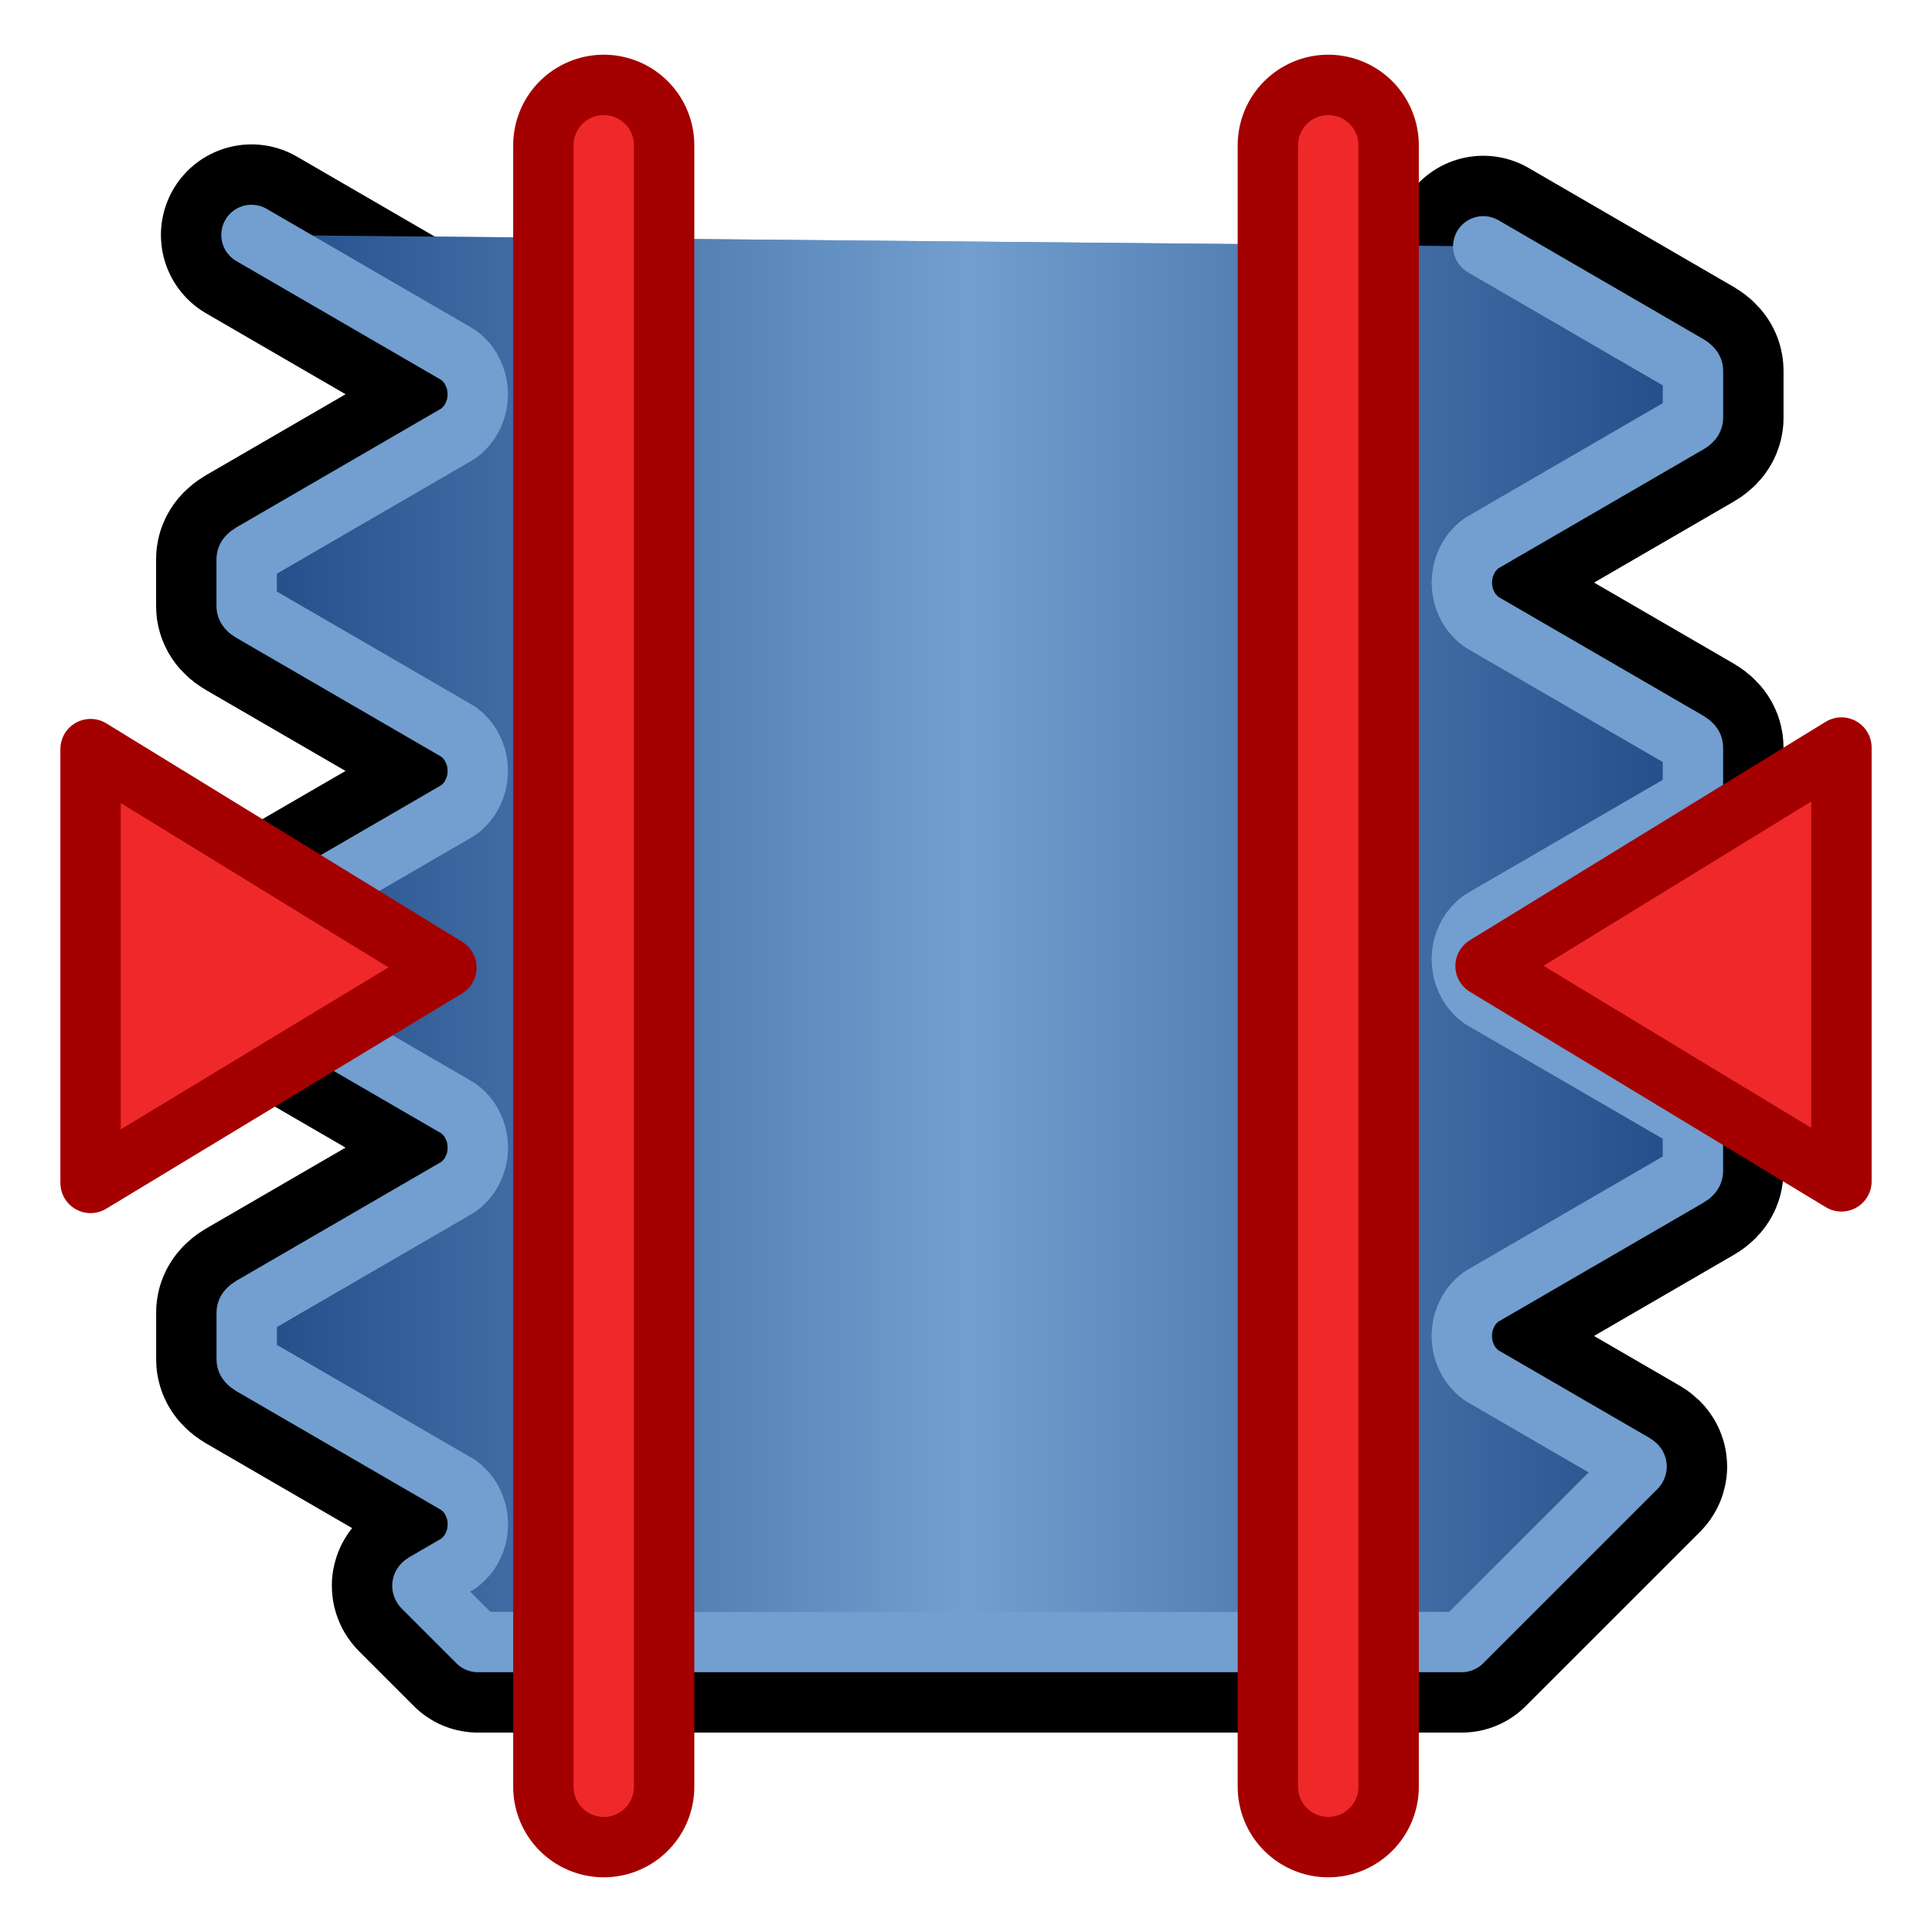
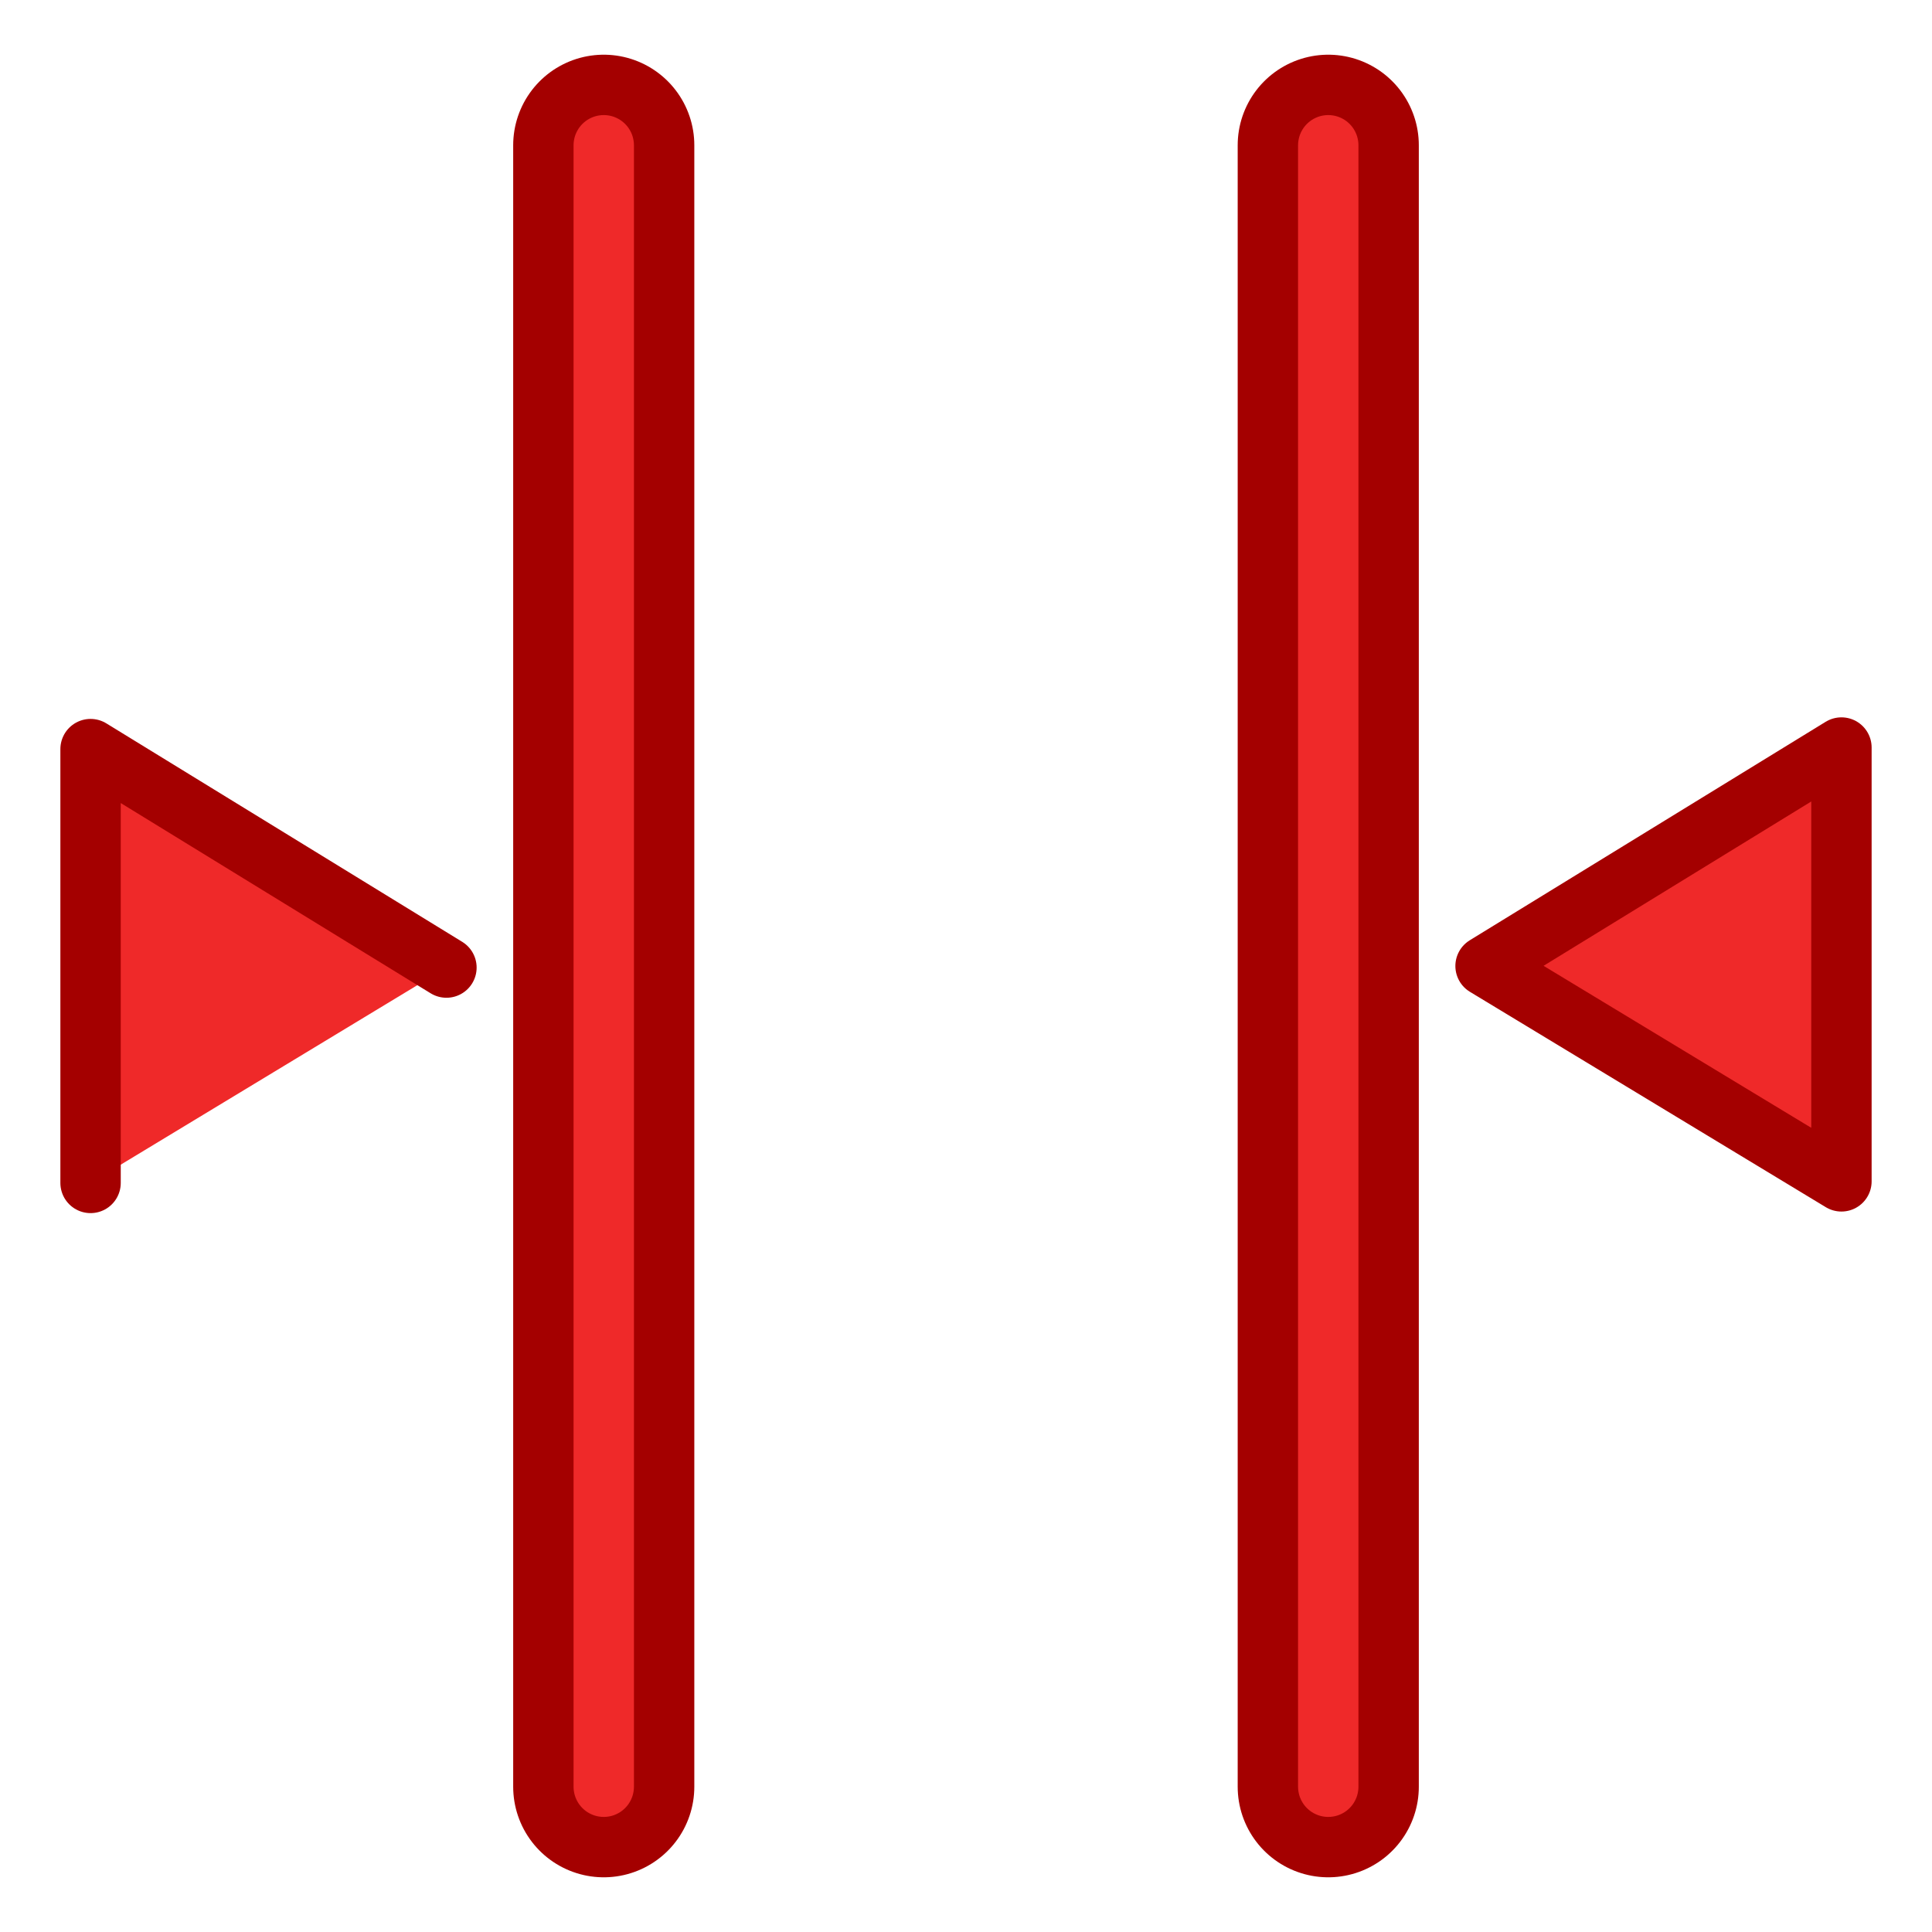
<svg xmlns="http://www.w3.org/2000/svg" xmlns:xlink="http://www.w3.org/1999/xlink" width="64" height="64" id="svg2869" version="1.1" viewBox="0 0 64 64">
  <title id="title22">FreeCAD SVG Export</title>
  <defs id="defs2871">
    <linearGradient id="linearGradient5">
      <stop style="stop-color:#ef2929;stop-opacity:1;" offset="0" id="stop19" />
      <stop style="stop-color:#ef2929;stop-opacity:0;" offset="1" id="stop20" />
    </linearGradient>
    <linearGradient id="swatch18">
      <stop style="stop-color:#ef2929;stop-opacity:1;" offset="0" id="stop18" />
    </linearGradient>
    <linearGradient id="swatch15">
      <stop style="stop-color:#3d0000;stop-opacity:1;" offset="0" id="stop15" />
    </linearGradient>
    <linearGradient id="linearGradient5-1">
      <stop style="stop-color:#ef2929;stop-opacity:1;" offset="0" id="stop5" />
      <stop style="stop-color:#ef2929;stop-opacity:0;" offset="1" id="stop6" />
    </linearGradient>
    <linearGradient id="linearGradient3836-9">
      <stop style="stop-color:#a40000;stop-opacity:1" offset="0" id="stop3838-8" />
      <stop style="stop-color:#ef2929;stop-opacity:1" offset="1" id="stop3840-1" />
    </linearGradient>
    <linearGradient xlink:href="#linearGradient5889" id="linearGradient5639" x1="23.779" y1="1027.239" x2="41.297" y2="1027.239" gradientUnits="userSpaceOnUse" gradientTransform="matrix(1.405,0,0,1.404,-1.403,-1410.588)" spreadMethod="reflect" />
    <linearGradient id="linearGradient5889">
      <stop style="stop-color:#729fcf;stop-opacity:1" offset="0" id="stop5891" />
      <stop style="stop-color:#204a87;stop-opacity:1" offset="1" id="stop5893" />
    </linearGradient>
  </defs>
  <g id="layer3" style="display:inline">
-     <path style="fill:#729fcf;fill-opacity:1;stroke:#000000;stroke-width:6;stroke-linecap:round;stroke-linejoin:round;stroke-miterlimit:4;stroke-dasharray:none" d="m 49.135,8.16 c 2.151,1.249 4.414,2.562 6.79,3.939 0.105,0.063 0.157,0.122 0.157,0.182 l 8e-6,1.559 c 9e-6,0.063 -0.052,0.122 -0.157,0.182 -2.376,1.377 -4.639,2.69 -6.79,3.939 -0.086,0.042 -0.196,0.136 -0.331,0.285 -0.101,0.111 -0.193,0.268 -0.275,0.474 -0.062,0.153 -0.096,0.34 -0.104,0.561 0.003,0.218 0.033,0.406 0.092,0.564 0.078,0.207 0.167,0.367 0.266,0.481 0.142,0.162 0.259,0.265 0.351,0.311 2.151,1.25 4.414,2.562 6.79,3.939 0.105,0.063 0.157,0.122 0.157,0.182 l 9e-6,1.559 c 8e-6,0.063 -0.052,0.122 -0.157,0.183 -2.376,1.377 -4.639,2.69 -6.79,3.94 -0.086,0.042 -0.196,0.136 -0.331,0.285 -0.101,0.111 -0.193,0.268 -0.275,0.473 -0.062,0.153 -0.096,0.34 -0.104,0.561 0.003,0.218 0.033,0.406 0.092,0.564 0.078,0.207 0.167,0.368 0.266,0.482 0.142,0.162 0.259,0.265 0.351,0.31 2.151,1.249 4.414,2.562 6.79,3.939 0.105,0.06 0.157,0.121 0.157,0.183 l 8e-6,1.559 c 8e-6,0.063 -0.052,0.122 -0.157,0.182 -2.376,1.377 -4.639,2.69 -6.79,3.939 -0.086,0.042 -0.196,0.136 -0.331,0.285 -0.101,0.111 -0.193,0.268 -0.275,0.473 -0.062,0.153 -0.096,0.34 -0.104,0.562 0.003,0.218 0.033,0.406 0.092,0.564 0.078,0.207 0.167,0.368 0.266,0.482 0.142,0.162 0.259,0.265 0.351,0.31 1.609,0.935 3.281,1.905 5.016,2.91 0.069,0.041 0.084,0.081 0.044,0.122 l -5.77,5.769 H 48.238 47.678 C 28.318,54.395 35.937,54.394 16.577,54.394 h -0.56 -0.187 l -1.813,-1.813 c -0.045,-0.046 -0.029,-0.09 0.049,-0.136 l 1.055,-0.613 c 0.092,-0.046 0.209,-0.148 0.351,-0.31 0.099,-0.114 0.188,-0.274 0.266,-0.481 0.059,-0.159 0.09,-0.346 0.092,-0.564 -0.007,-0.221 -0.042,-0.409 -0.104,-0.562 -0.082,-0.205 -0.174,-0.362 -0.275,-0.473 -0.134,-0.148 -0.245,-0.243 -0.331,-0.285 -2.151,-1.25 -4.414,-2.563 -6.79,-3.939 -0.105,-0.063 -0.157,-0.122 -0.157,-0.182 l 9e-6,-1.56 c 0,-0.059 0.052,-0.119 0.157,-0.183 2.376,-1.376 4.639,-2.689 6.79,-3.939 0.092,-0.046 0.209,-0.148 0.351,-0.31 0.099,-0.114 0.188,-0.275 0.266,-0.482 0.059,-0.157 0.09,-0.345 0.092,-0.564 -0.007,-0.221 -0.042,-0.409 -0.104,-0.562 -0.082,-0.205 -0.174,-0.362 -0.275,-0.473 -0.134,-0.148 -0.245,-0.243 -0.331,-0.285 -2.151,-1.25 -4.414,-2.563 -6.79,-3.939 -0.105,-0.06 -0.157,-0.119 -0.157,-0.182 l 9e-6,-1.56 c 0,-0.059 0.052,-0.119 0.157,-0.182 2.376,-1.376 4.639,-2.689 6.79,-3.939 0.092,-0.046 0.209,-0.148 0.351,-0.31 0.099,-0.114 0.188,-0.274 0.266,-0.481 0.059,-0.157 0.09,-0.345 0.092,-0.564 -0.007,-0.221 -0.042,-0.408 -0.104,-0.561 -0.082,-0.206 -0.174,-0.363 -0.275,-0.474 -0.134,-0.148 -0.245,-0.243 -0.331,-0.285 -2.151,-1.249 -4.414,-2.562 -6.79,-3.939 -0.105,-0.06 -0.157,-0.119 -0.157,-0.183 l 9e-6,-1.559 c 0,-0.059 0.052,-0.119 0.157,-0.182 2.376,-1.377 4.639,-2.69 6.79,-3.939 0.092,-0.046 0.209,-0.148 0.351,-0.31 0.099,-0.117 0.188,-0.273 0.266,-0.481 0.059,-0.16 0.09,-0.347 0.092,-0.564 -0.007,-0.221 -0.042,-0.408 -0.104,-0.561 C 15.644,12.279 15.552,12.121 15.451,12.007 15.317,11.859 15.206,11.765 15.12,11.722 12.969,10.473 10.706,9.16 8.331,7.783" id="path88" />
    <path style="fill:none;fill-opacity:1;stroke:#000000;stroke-width:2;stroke-linecap:round;stroke-linejoin:round;stroke-dasharray:none" d="M 43.763,46.17 Z" id="path5619" />
-     <path style="fill:url(#linearGradient5639);fill-opacity:1;stroke:#729fcf;stroke-width:2;stroke-linecap:round;stroke-linejoin:round;stroke-miterlimit:4;stroke-dasharray:none" d="m 49.135,8.16 c 2.151,1.249 4.414,2.562 6.79,3.939 0.105,0.063 0.157,0.122 0.157,0.182 l 8e-6,1.559 c 9e-6,0.063 -0.052,0.122 -0.157,0.182 -2.376,1.377 -4.639,2.69 -6.79,3.939 -0.086,0.042 -0.196,0.136 -0.331,0.285 -0.101,0.111 -0.193,0.268 -0.275,0.474 -0.062,0.153 -0.096,0.34 -0.104,0.561 0.003,0.218 0.033,0.406 0.092,0.564 0.078,0.207 0.167,0.367 0.266,0.481 0.142,0.162 0.259,0.265 0.351,0.311 2.151,1.25 4.414,2.562 6.79,3.939 0.105,0.063 0.157,0.122 0.157,0.182 l 9e-6,1.559 c 8e-6,0.063 -0.052,0.122 -0.157,0.183 -2.376,1.377 -4.639,2.69 -6.79,3.94 -0.086,0.042 -0.196,0.136 -0.331,0.285 -0.101,0.111 -0.193,0.268 -0.275,0.473 -0.062,0.153 -0.096,0.34 -0.104,0.561 0.003,0.218 0.033,0.406 0.092,0.564 0.078,0.207 0.167,0.368 0.266,0.482 0.142,0.162 0.259,0.265 0.351,0.31 2.151,1.249 4.414,2.562 6.79,3.939 0.105,0.06 0.157,0.121 0.157,0.183 l 8e-6,1.559 c 8e-6,0.063 -0.052,0.122 -0.157,0.182 -2.376,1.377 -4.639,2.69 -6.79,3.939 -0.086,0.042 -0.196,0.136 -0.331,0.285 -0.101,0.111 -0.193,0.268 -0.275,0.473 -0.062,0.153 -0.096,0.34 -0.104,0.562 0.003,0.218 0.033,0.406 0.092,0.564 0.078,0.207 0.167,0.368 0.266,0.482 0.142,0.162 0.259,0.265 0.351,0.31 1.609,0.935 3.281,1.905 5.016,2.91 0.069,0.041 0.084,0.081 0.044,0.122 l -5.77,5.769 H 48.238 47.678 C 28.318,54.395 35.937,54.394 16.577,54.394 h -0.56 -0.187 l -1.813,-1.813 c -0.045,-0.046 -0.029,-0.09 0.049,-0.136 l 1.055,-0.613 c 0.092,-0.046 0.209,-0.148 0.351,-0.31 0.099,-0.114 0.188,-0.274 0.266,-0.481 0.059,-0.159 0.09,-0.346 0.092,-0.564 -0.007,-0.221 -0.042,-0.409 -0.104,-0.562 -0.082,-0.205 -0.174,-0.362 -0.275,-0.473 -0.134,-0.148 -0.245,-0.243 -0.331,-0.285 -2.151,-1.25 -4.414,-2.563 -6.79,-3.939 -0.105,-0.063 -0.157,-0.122 -0.157,-0.182 l 9e-6,-1.56 c 0,-0.059 0.052,-0.119 0.157,-0.183 2.376,-1.376 4.639,-2.689 6.79,-3.939 0.092,-0.046 0.209,-0.148 0.351,-0.31 0.099,-0.114 0.188,-0.275 0.266,-0.482 0.059,-0.157 0.09,-0.345 0.092,-0.564 -0.007,-0.221 -0.042,-0.409 -0.104,-0.562 -0.082,-0.205 -0.174,-0.362 -0.275,-0.473 -0.134,-0.148 -0.245,-0.243 -0.331,-0.285 -2.151,-1.25 -4.414,-2.563 -6.79,-3.939 -0.105,-0.06 -0.157,-0.119 -0.157,-0.182 l 9e-6,-1.56 c 0,-0.059 0.052,-0.119 0.157,-0.182 2.376,-1.376 4.639,-2.689 6.79,-3.939 0.092,-0.046 0.209,-0.148 0.351,-0.31 0.099,-0.114 0.188,-0.274 0.266,-0.481 0.059,-0.157 0.09,-0.345 0.092,-0.564 -0.007,-0.221 -0.042,-0.408 -0.104,-0.561 -0.082,-0.206 -0.174,-0.363 -0.275,-0.474 -0.134,-0.148 -0.245,-0.243 -0.331,-0.285 -2.151,-1.249 -4.414,-2.562 -6.79,-3.939 -0.105,-0.06 -0.157,-0.119 -0.157,-0.183 l 9e-6,-1.559 c 0,-0.059 0.052,-0.119 0.157,-0.182 2.376,-1.377 4.639,-2.69 6.79,-3.939 0.092,-0.046 0.209,-0.148 0.351,-0.31 0.099,-0.117 0.188,-0.273 0.266,-0.481 0.059,-0.16 0.09,-0.347 0.092,-0.564 -0.007,-0.221 -0.042,-0.408 -0.104,-0.561 C 15.644,12.279 15.552,12.121 15.451,12.007 15.317,11.859 15.206,11.765 15.12,11.722 12.969,10.473 10.706,9.16 8.331,7.783" id="path4634" />
    <path style="fill:none;fill-opacity:1;fill-rule:evenodd;stroke:#a40000;stroke-width:6;stroke-linecap:round;stroke-linejoin:round;stroke-miterlimit:4;stroke-dasharray:none;stroke-dashoffset:0;stroke-opacity:1" d="M 20,4.812 V 59.188" id="path89" />
    <path style="fill:none;fill-opacity:1;fill-rule:evenodd;stroke:#ef2929;stroke-width:2;stroke-linecap:round;stroke-linejoin:round;stroke-miterlimit:4;stroke-dasharray:none;stroke-dashoffset:0;stroke-opacity:1" d="M 20,4.812 V 59.188" id="path5641" />
-     <path style="fill:#ef2929;fill-opacity:1;fill-rule:evenodd;stroke:#a40000;stroke-width:2;stroke-linecap:round;stroke-linejoin:round;stroke-miterlimit:4;stroke-dasharray:none;stroke-dashoffset:0;stroke-opacity:1" d="M 14.789,32.052 3,24.815 v 14.371 z" id="path5658-0" />
+     <path style="fill:#ef2929;fill-opacity:1;fill-rule:evenodd;stroke:#a40000;stroke-width:2;stroke-linecap:round;stroke-linejoin:round;stroke-miterlimit:4;stroke-dasharray:none;stroke-dashoffset:0;stroke-opacity:1" d="M 14.789,32.052 3,24.815 v 14.371 " id="path5658-0" />
    <path style="fill:none;fill-opacity:1;fill-rule:evenodd;stroke:#a40000;stroke-width:6;stroke-linecap:round;stroke-linejoin:round;stroke-miterlimit:4;stroke-dasharray:none;stroke-dashoffset:0;stroke-opacity:1" d="M 44,4.812 V 59.188" id="path90" />
    <path style="fill:none;fill-opacity:1;fill-rule:evenodd;stroke:#ef2929;stroke-width:2;stroke-linecap:round;stroke-linejoin:round;stroke-miterlimit:4;stroke-dasharray:none;stroke-dashoffset:0;stroke-opacity:1" d="M 44,4.812 V 59.188" id="path91" />
    <path style="fill:#ef2929;fill-opacity:1;fill-rule:evenodd;stroke:#a40000;stroke-width:2;stroke-linecap:round;stroke-linejoin:round;stroke-miterlimit:4;stroke-dasharray:none;stroke-dashoffset:0;stroke-opacity:1" d="M 49.211,32 61,24.763 v 14.371 z" id="path92" />
  </g>
</svg>